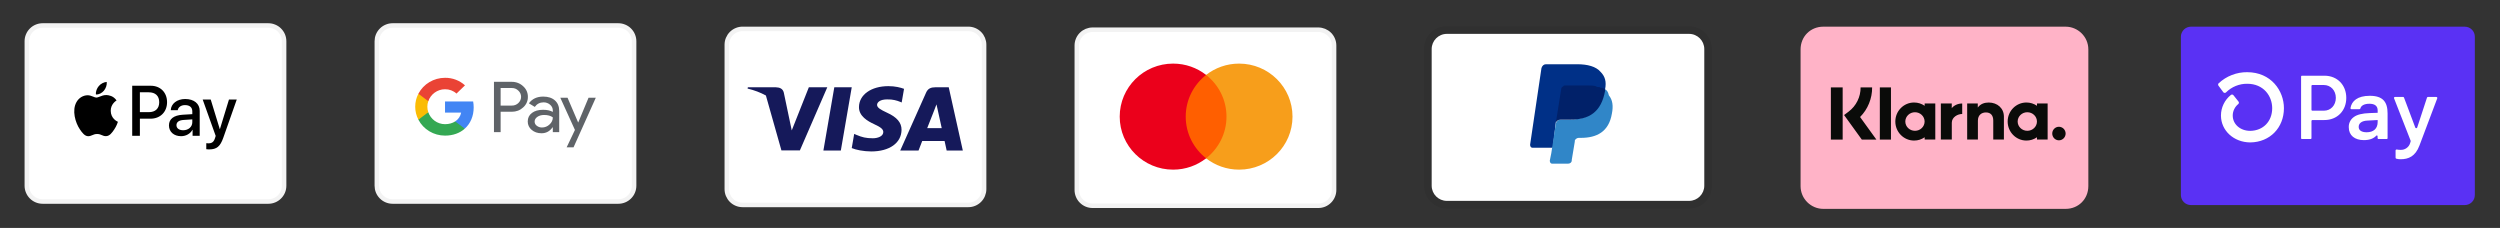
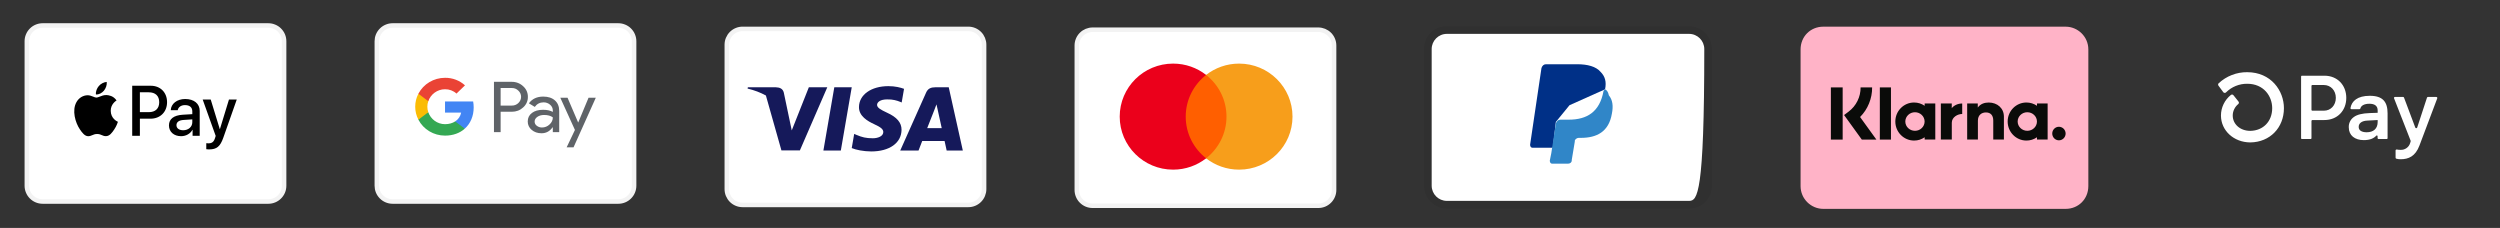
<svg xmlns="http://www.w3.org/2000/svg" width="658" viewBox="0 0 493.5 45" height="60" preserveAspectRatio="xMidYMid meet">
  <rect x="0" y="0" width="493.5" height="45" fill="#333333" stroke="none" />
  <defs>
    <clipPath id="484d3d2cea">
      <path d="M 5 5 L 56.547 5 L 56.547 40 L 5 40 Z M 5 5 " clip-rule="nonzero" />
    </clipPath>
    <clipPath id="f1f4a5d12d">
      <path d="M 4.852 0.023 L 56.547 0.023 L 56.547 44.977 L 4.852 44.977 Z M 4.852 0.023 " clip-rule="nonzero" />
    </clipPath>
    <clipPath id="3de52a6fd5">
      <path d="M 74 5 L 125.637 5 L 125.637 40 L 74 40 Z M 74 5 " clip-rule="nonzero" />
    </clipPath>
    <clipPath id="e00da0cc74">
      <path d="M 73.938 0.023 L 125.637 0.023 L 125.637 44.977 L 73.938 44.977 Z M 73.938 0.023 " clip-rule="nonzero" />
    </clipPath>
    <clipPath id="9381044977">
      <path d="M 143.027 5 L 194.727 5 L 194.727 41 L 143.027 41 Z M 143.027 5 " clip-rule="nonzero" />
    </clipPath>
    <clipPath id="c9978c090d">
      <path d="M 143.027 0.023 L 194.727 0.023 L 194.727 44.977 L 143.027 44.977 Z M 143.027 0.023 " clip-rule="nonzero" />
    </clipPath>
    <clipPath id="737ce79762">
      <path d="M 212.117 5 L 263.812 5 L 263.812 41 L 212.117 41 Z M 212.117 5 " clip-rule="nonzero" />
    </clipPath>
    <clipPath id="388d3c2bd1">
      <path d="M 212.117 0.023 L 263.812 0.023 L 263.812 44.977 L 212.117 44.977 Z M 212.117 0.023 " clip-rule="nonzero" />
    </clipPath>
    <clipPath id="38ec513c0b">
      <path d="M 281.047 5.188 L 337.988 5.188 L 337.988 41.152 L 281.047 41.152 Z M 281.047 5.188 " clip-rule="nonzero" />
    </clipPath>
    <clipPath id="9ba3176417">
      <path d="M 355.363 5.266 L 412.305 5.266 L 412.305 41.23 L 355.363 41.23 Z M 355.363 5.266 " clip-rule="nonzero" />
    </clipPath>
    <clipPath id="4966ad7fa7">
      <path d="M 430.301 5.266 L 488.742 5.266 L 488.742 40.48 L 430.301 40.48 Z M 430.301 5.266 " clip-rule="nonzero" />
    </clipPath>
  </defs>
  <g clip-path="url(#484d3d2cea)">
    <path fill="#ffffff" d="M 8.418 5.031 L 52.984 5.031 C 53.398 5.031 53.793 5.109 54.176 5.27 C 54.559 5.426 54.898 5.652 55.188 5.945 C 55.48 6.238 55.707 6.574 55.867 6.957 C 56.023 7.34 56.102 7.738 56.102 8.152 L 56.102 36.672 C 56.102 37.086 56.023 37.484 55.867 37.867 C 55.707 38.25 55.48 38.586 55.188 38.879 C 54.898 39.172 54.559 39.398 54.176 39.555 C 53.793 39.715 53.398 39.793 52.984 39.793 L 8.418 39.793 C 8.004 39.793 7.605 39.715 7.223 39.555 C 6.84 39.398 6.504 39.172 6.211 38.879 C 5.918 38.586 5.691 38.25 5.535 37.867 C 5.375 37.484 5.297 37.086 5.297 36.672 L 5.297 8.152 C 5.297 7.738 5.375 7.34 5.535 6.957 C 5.691 6.574 5.918 6.238 6.211 5.945 C 6.504 5.652 6.84 5.426 7.223 5.27 C 7.605 5.109 8.004 5.031 8.418 5.031 Z M 8.418 5.031 " fill-opacity="1" fill-rule="nonzero" />
  </g>
  <g clip-path="url(#f1f4a5d12d)">
    <path stroke-linecap="butt" transform="matrix(0.891, 0, 0, 0.891, 4.851, 4.585)" fill="none" stroke-linejoin="miter" d="M 4.002 0.5 L 54.001 0.5 C 54.466 0.5 54.908 0.588 55.338 0.768 C 55.767 0.943 56.149 1.197 56.473 1.526 C 56.802 1.855 57.056 2.231 57.236 2.661 C 57.411 3.09 57.498 3.537 57.498 4.002 L 57.498 35.998 C 57.498 36.463 57.411 36.91 57.236 37.339 C 57.056 37.769 56.802 38.146 56.473 38.474 C 56.149 38.803 55.767 39.057 55.338 39.233 C 54.908 39.412 54.466 39.5 54.001 39.5 L 4.002 39.5 C 3.537 39.5 3.09 39.412 2.661 39.233 C 2.231 39.057 1.854 38.803 1.526 38.474 C 1.197 38.146 0.943 37.769 0.768 37.339 C 0.588 36.91 0.5 36.463 0.5 35.998 L 0.5 4.002 C 0.5 3.537 0.588 3.09 0.768 2.661 C 0.943 2.231 1.197 1.855 1.526 1.526 C 1.854 1.197 2.231 0.943 2.661 0.768 C 3.09 0.588 3.537 0.5 4.002 0.5 Z M 4.002 0.5 " stroke="#f3f3f3" stroke-width="1" stroke-opacity="1" stroke-miterlimit="4" />
  </g>
  <path fill="#000000" d="M 20.52 17.891 C 20.141 18.34 19.539 18.695 18.938 18.645 C 18.863 18.035 19.156 17.391 19.504 16.988 C 19.879 16.527 20.535 16.199 21.07 16.172 C 21.133 16.805 20.887 17.426 20.52 17.891 Z M 21.062 18.766 C 20.535 18.734 20.051 18.926 19.66 19.082 C 19.406 19.18 19.195 19.266 19.031 19.266 C 18.852 19.266 18.629 19.176 18.379 19.074 C 18.055 18.945 17.68 18.797 17.289 18.801 C 16.395 18.816 15.562 19.328 15.102 20.145 C 14.164 21.781 14.859 24.199 15.766 25.531 C 16.211 26.191 16.746 26.914 17.445 26.887 C 17.758 26.875 17.977 26.781 18.207 26.684 C 18.473 26.57 18.746 26.449 19.176 26.449 C 19.59 26.449 19.855 26.566 20.105 26.676 C 20.348 26.781 20.578 26.883 20.918 26.875 C 21.645 26.863 22.105 26.215 22.547 25.559 C 23.027 24.852 23.238 24.16 23.273 24.055 L 23.277 24.043 C 23.273 24.043 23.27 24.039 23.258 24.035 C 23.098 23.961 21.871 23.391 21.859 21.871 C 21.848 20.59 22.832 19.945 22.988 19.84 C 22.996 19.836 23.004 19.832 23.008 19.828 C 22.379 18.891 21.402 18.789 21.062 18.766 Z M 26.098 26.805 L 26.098 16.926 L 29.762 16.926 C 31.656 16.926 32.977 18.246 32.977 20.172 C 32.977 22.098 31.629 23.43 29.711 23.43 L 27.613 23.43 L 27.613 26.805 Z M 27.613 18.219 L 29.359 18.219 C 30.676 18.219 31.43 18.93 31.43 20.176 C 31.43 21.426 30.676 22.141 29.355 22.141 L 27.613 22.141 Z M 37.984 25.621 C 37.582 26.395 36.699 26.883 35.746 26.883 C 34.336 26.883 33.352 26.031 33.352 24.754 C 33.352 23.484 34.305 22.758 36.066 22.648 L 37.961 22.535 L 37.961 21.988 C 37.961 21.184 37.441 20.746 36.512 20.746 C 35.746 20.746 35.191 21.148 35.078 21.754 L 33.711 21.754 C 33.754 20.477 34.945 19.543 36.555 19.543 C 38.293 19.543 39.422 20.461 39.422 21.887 L 39.422 26.805 L 38.016 26.805 L 38.016 25.621 Z M 36.156 25.711 C 35.348 25.711 34.832 25.316 34.832 24.715 C 34.832 24.094 35.328 23.73 36.273 23.676 L 37.961 23.566 L 37.961 24.125 C 37.961 25.051 37.184 25.711 36.156 25.711 Z M 44.078 27.191 C 43.469 28.922 42.773 29.492 41.293 29.492 C 41.18 29.492 40.805 29.48 40.719 29.453 L 40.719 28.27 C 40.812 28.281 41.043 28.293 41.164 28.293 C 41.832 28.293 42.211 28.008 42.441 27.27 L 42.578 26.832 L 40.008 19.641 L 41.594 19.641 L 43.383 25.477 L 43.414 25.477 L 45.199 19.641 L 46.738 19.641 Z M 44.078 27.191 " fill-opacity="1" fill-rule="evenodd" />
  <g clip-path="url(#3de52a6fd5)">
    <path fill="#ffffff" d="M 77.504 5.031 L 122.07 5.031 C 122.484 5.031 122.883 5.109 123.266 5.27 C 123.648 5.426 123.984 5.652 124.277 5.945 C 124.57 6.238 124.797 6.574 124.953 6.957 C 125.113 7.34 125.191 7.738 125.191 8.152 L 125.191 36.672 C 125.191 37.086 125.113 37.484 124.953 37.867 C 124.797 38.25 124.57 38.586 124.277 38.879 C 123.984 39.172 123.648 39.398 123.266 39.555 C 122.883 39.715 122.484 39.793 122.07 39.793 L 77.504 39.793 C 77.09 39.793 76.691 39.715 76.312 39.555 C 75.93 39.398 75.59 39.172 75.301 38.879 C 75.008 38.586 74.781 38.25 74.621 37.867 C 74.465 37.484 74.387 37.086 74.387 36.672 L 74.387 8.152 C 74.387 7.738 74.465 7.34 74.621 6.957 C 74.781 6.574 75.008 6.238 75.301 5.945 C 75.59 5.652 75.93 5.426 76.312 5.27 C 76.691 5.109 77.09 5.031 77.504 5.031 Z M 77.504 5.031 " fill-opacity="1" fill-rule="nonzero" />
  </g>
  <g clip-path="url(#e00da0cc74)">
    <path stroke-linecap="butt" transform="matrix(0.891, 0, 0, 0.891, 73.939, 4.585)" fill="none" stroke-linejoin="miter" d="M 3.999 0.5 L 53.998 0.5 C 54.463 0.5 54.91 0.588 55.339 0.768 C 55.769 0.943 56.146 1.197 56.475 1.526 C 56.803 1.855 57.057 2.231 57.233 2.661 C 57.412 3.09 57.5 3.537 57.5 4.002 L 57.5 35.998 C 57.5 36.463 57.412 36.91 57.233 37.339 C 57.057 37.769 56.803 38.146 56.475 38.474 C 56.146 38.803 55.769 39.057 55.339 39.233 C 54.91 39.412 54.463 39.5 53.998 39.5 L 3.999 39.5 C 3.534 39.5 3.087 39.412 2.662 39.233 C 2.233 39.057 1.852 38.803 1.527 38.474 C 1.199 38.146 0.944 37.769 0.765 37.339 C 0.589 36.91 0.502 36.463 0.502 35.998 L 0.502 4.002 C 0.502 3.537 0.589 3.09 0.765 2.661 C 0.944 2.231 1.199 1.855 1.527 1.526 C 1.852 1.197 2.233 0.943 2.662 0.768 C 3.087 0.588 3.534 0.5 3.999 0.5 Z M 3.999 0.5 " stroke="#f3f3f3" stroke-width="1" stroke-opacity="1" stroke-miterlimit="4" />
  </g>
  <path fill="#5f6368" d="M 98.824 26.082 L 98.824 22.062 L 101 22.062 C 101.895 22.062 102.648 21.781 103.258 21.215 C 103.875 20.68 104.223 19.91 104.203 19.109 C 104.215 18.309 103.871 17.547 103.258 17.012 C 102.656 16.445 101.84 16.137 101 16.152 L 97.508 16.152 L 97.508 26.082 Z M 98.824 20.84 L 98.824 17.375 L 101.031 17.375 C 101.523 17.359 101.996 17.555 102.332 17.902 C 102.672 18.219 102.863 18.656 102.863 19.113 C 102.863 19.57 102.672 20.008 102.332 20.328 C 101.992 20.668 101.52 20.855 101.031 20.84 Z M 98.824 20.84 " fill-opacity="1" fill-rule="evenodd" />
  <path fill="#5f6368" d="M 109.543 19.824 C 108.98 19.32 108.211 19.066 107.238 19.066 C 105.988 19.066 105.043 19.512 104.406 20.398 L 105.566 21.105 C 105.992 20.504 106.574 20.203 107.312 20.203 C 107.781 20.199 108.234 20.363 108.582 20.668 C 108.93 20.945 109.129 21.363 109.125 21.797 L 109.125 22.09 C 108.621 21.812 107.977 21.672 107.195 21.672 C 106.277 21.676 105.547 21.883 105 22.297 C 104.449 22.715 104.176 23.273 104.176 23.977 C 104.164 24.617 104.449 25.227 104.957 25.641 C 105.477 26.082 106.121 26.305 106.895 26.305 C 107.801 26.305 108.523 25.918 109.07 25.141 L 109.125 25.141 L 109.125 26.082 L 110.387 26.082 L 110.387 21.895 C 110.387 21.016 110.105 20.328 109.543 19.824 Z M 105.973 24.836 C 105.695 24.641 105.531 24.332 105.535 24.004 C 105.535 23.633 105.715 23.324 106.074 23.07 C 106.43 22.82 106.879 22.695 107.41 22.695 C 108.145 22.695 108.719 22.855 109.129 23.172 C 109.129 23.707 108.91 24.176 108.477 24.57 C 108.082 24.953 107.551 25.168 106.996 25.168 C 106.625 25.176 106.262 25.059 105.973 24.836 Z M 105.973 24.836 " fill-opacity="1" fill-rule="evenodd" />
  <path fill="#5f6368" d="M 117.613 19.289 L 113.219 29.078 L 111.859 29.078 L 113.492 25.652 L 110.602 19.289 L 112.031 19.289 L 114.121 24.168 L 114.148 24.168 L 116.18 19.289 Z M 117.613 19.289 " fill-opacity="1" fill-rule="evenodd" />
  <path fill="#4285f4" d="M 93.504 21.195 C 93.504 20.805 93.469 20.418 93.402 20.035 L 87.848 20.035 L 87.848 22.23 L 91.031 22.23 C 90.898 22.941 90.473 23.566 89.852 23.965 L 89.852 25.391 L 91.75 25.391 C 92.863 24.398 93.504 22.93 93.504 21.195 Z M 93.504 21.195 " fill-opacity="1" fill-rule="evenodd" />
  <path fill="#34a853" d="M 87.848 26.77 C 89.438 26.77 90.777 26.266 91.75 25.395 L 89.852 23.965 C 89.324 24.312 88.645 24.512 87.848 24.512 C 86.312 24.512 85.012 23.508 84.543 22.156 L 82.59 22.156 L 82.59 23.625 C 83.59 25.555 85.625 26.77 87.848 26.77 Z M 87.848 26.77 " fill-opacity="1" fill-rule="evenodd" />
  <path fill="#fbbc04" d="M 84.543 22.156 C 84.297 21.449 84.297 20.68 84.543 19.973 L 84.543 18.504 L 82.59 18.504 C 81.754 20.113 81.754 22.016 82.59 23.625 Z M 84.543 22.156 " fill-opacity="1" fill-rule="evenodd" />
  <path fill="#ea4335" d="M 87.848 17.617 C 88.688 17.605 89.5 17.914 90.109 18.473 L 91.789 16.848 C 90.723 15.875 89.312 15.344 87.848 15.359 C 85.625 15.359 83.59 16.578 82.59 18.504 L 84.543 19.973 C 85.012 18.621 86.312 17.617 87.848 17.617 Z M 87.848 17.617 " fill-opacity="1" fill-rule="evenodd" />
  <g clip-path="url(#9381044977)">
    <path fill="#ffffff" d="M 146.594 5.703 L 191.16 5.703 C 191.574 5.703 191.973 5.781 192.355 5.941 C 192.734 6.098 193.074 6.324 193.367 6.617 C 193.66 6.91 193.883 7.246 194.043 7.629 C 194.199 8.012 194.281 8.41 194.281 8.824 L 194.281 37.348 C 194.281 37.758 194.199 38.156 194.043 38.539 C 193.883 38.922 193.66 39.258 193.367 39.551 C 193.074 39.844 192.734 40.07 192.355 40.227 C 191.973 40.387 191.574 40.465 191.16 40.465 L 146.594 40.465 C 146.18 40.465 145.781 40.387 145.398 40.227 C 145.016 40.07 144.68 39.844 144.387 39.551 C 144.094 39.258 143.871 38.922 143.711 38.539 C 143.551 38.156 143.473 37.758 143.473 37.348 L 143.473 8.824 C 143.473 8.41 143.551 8.012 143.711 7.629 C 143.871 7.246 144.094 6.91 144.387 6.617 C 144.68 6.324 145.016 6.098 145.398 5.941 C 145.781 5.781 146.18 5.703 146.594 5.703 Z M 146.594 5.703 " fill-opacity="1" fill-rule="nonzero" />
  </g>
  <g clip-path="url(#c9978c090d)">
    <path stroke-linecap="butt" transform="matrix(0.891, 0, 0, 0.891, 143.028, 5.258)" fill="none" stroke-linejoin="miter" d="M 4.001 0.5 L 54 0.5 C 54.465 0.5 54.912 0.588 55.341 0.767 C 55.766 0.943 56.147 1.197 56.476 1.525 C 56.805 1.854 57.055 2.231 57.234 2.66 C 57.41 3.09 57.502 3.537 57.502 4.001 L 57.502 36.002 C 57.502 36.462 57.41 36.909 57.234 37.339 C 57.055 37.768 56.805 38.145 56.476 38.474 C 56.147 38.803 55.766 39.057 55.341 39.232 C 54.912 39.412 54.465 39.499 54 39.499 L 4.001 39.499 C 3.536 39.499 3.089 39.412 2.66 39.232 C 2.23 39.057 1.853 38.803 1.524 38.474 C 1.196 38.145 0.946 37.768 0.766 37.339 C 0.587 36.909 0.499 36.462 0.499 36.002 L 0.499 4.001 C 0.499 3.537 0.587 3.09 0.766 2.66 C 0.946 2.231 1.196 1.854 1.524 1.525 C 1.853 1.197 2.23 0.943 2.66 0.767 C 3.089 0.588 3.536 0.5 4.001 0.5 Z M 4.001 0.5 " stroke="#f3f3f3" stroke-width="1" stroke-opacity="1" stroke-miterlimit="4" />
  </g>
  <path fill="#15195a" d="M 165.98 29.711 L 162.539 29.711 L 164.691 17.23 L 168.133 17.23 Z M 165.98 29.711 " fill-opacity="1" fill-rule="nonzero" />
  <path fill="#15195a" d="M 178.457 17.535 C 177.781 17.281 176.703 17.004 175.371 17.004 C 171.973 17.004 169.578 18.703 169.562 21.133 C 169.535 22.926 171.277 23.922 172.582 24.52 C 173.914 25.129 174.363 25.527 174.363 26.07 C 174.352 26.906 173.289 27.293 172.297 27.293 C 170.926 27.293 170.188 27.094 169.07 26.629 L 168.617 26.43 L 168.133 29.23 C 168.941 29.578 170.43 29.883 171.973 29.895 C 175.582 29.895 177.934 28.223 177.965 25.633 C 177.977 24.215 177.059 23.125 175.074 22.234 C 173.871 21.664 173.133 21.277 173.133 20.695 C 173.148 20.164 173.758 19.621 175.117 19.621 C 176.234 19.594 177.055 19.844 177.68 20.098 L 177.992 20.23 Z M 178.457 17.535 " fill-opacity="1" fill-rule="nonzero" />
  <path fill="#15195a" d="M 184.621 17.23 L 187.281 17.23 L 190.059 29.711 L 186.871 29.711 C 186.871 29.711 186.559 28.277 186.461 27.836 L 182.043 27.836 C 181.914 28.168 181.32 29.711 181.32 29.711 L 177.707 29.711 L 182.82 18.266 C 183.176 17.457 183.797 17.23 184.621 17.23 Z M 184.406 21.797 C 184.406 21.797 183.316 24.57 183.031 25.289 L 185.895 25.289 C 185.754 24.664 185.102 21.676 185.102 21.676 L 184.859 20.602 C 184.758 20.879 184.613 21.262 184.512 21.516 C 184.445 21.691 184.402 21.809 184.406 21.797 Z M 184.406 21.797 " fill-opacity="1" fill-rule="evenodd" />
  <path fill="#15195a" d="M 147.625 17.23 L 153.164 17.23 C 153.914 17.258 154.523 17.484 154.723 18.281 L 155.926 24.012 C 155.926 24.012 155.926 24.016 155.926 24.016 L 156.293 25.738 L 159.664 17.23 L 163.305 17.23 L 157.895 29.695 L 154.254 29.695 L 151.188 18.852 C 150.129 18.273 148.922 17.805 147.57 17.484 Z M 147.625 17.23 " fill-opacity="1" fill-rule="evenodd" />
  <g clip-path="url(#737ce79762)">
    <path fill="#ffffff" d="M 215.684 5.867 L 260.25 5.867 C 260.664 5.867 261.059 5.949 261.441 6.105 C 261.824 6.266 262.16 6.488 262.453 6.781 C 262.746 7.074 262.973 7.41 263.129 7.793 C 263.289 8.176 263.367 8.574 263.367 8.988 L 263.367 37.512 C 263.367 37.926 263.289 38.324 263.129 38.703 C 262.973 39.086 262.746 39.426 262.453 39.715 C 262.16 40.008 261.824 40.234 261.441 40.395 C 261.059 40.551 260.664 40.629 260.25 40.629 L 215.684 40.629 C 215.27 40.629 214.871 40.551 214.488 40.395 C 214.105 40.234 213.77 40.008 213.477 39.715 C 213.184 39.426 212.957 39.086 212.801 38.703 C 212.641 38.324 212.562 37.926 212.562 37.512 L 212.562 8.988 C 212.562 8.574 212.641 8.176 212.801 7.793 C 212.957 7.41 213.184 7.074 213.477 6.781 C 213.77 6.488 214.105 6.266 214.488 6.105 C 214.871 5.949 215.27 5.867 215.684 5.867 Z M 215.684 5.867 " fill-opacity="1" fill-rule="nonzero" />
  </g>
  <g clip-path="url(#388d3c2bd1)">
    <path stroke-linecap="butt" transform="matrix(0.891, 0, 0, 0.891, 212.116, 5.422)" fill="none" stroke-linejoin="miter" d="M 4.002 0.499 L 54.002 0.499 C 54.466 0.499 54.909 0.591 55.338 0.766 C 55.768 0.946 56.145 1.196 56.473 1.524 C 56.802 1.853 57.056 2.23 57.231 2.659 C 57.411 3.089 57.499 3.536 57.499 4.001 L 57.499 36.001 C 57.499 36.466 57.411 36.913 57.231 37.338 C 57.056 37.767 56.802 38.149 56.473 38.473 C 56.145 38.802 55.768 39.056 55.338 39.235 C 54.909 39.411 54.466 39.498 54.002 39.498 L 4.002 39.498 C 3.538 39.498 3.091 39.411 2.661 39.235 C 2.232 39.056 1.855 38.802 1.526 38.473 C 1.197 38.149 0.943 37.767 0.768 37.338 C 0.588 36.913 0.501 36.466 0.501 36.001 L 0.501 4.001 C 0.501 3.536 0.588 3.089 0.768 2.659 C 0.943 2.23 1.197 1.853 1.526 1.524 C 1.855 1.196 2.232 0.946 2.661 0.766 C 3.091 0.591 3.538 0.499 4.002 0.499 Z M 4.002 0.499 " stroke="#f3f3f3" stroke-width="1" stroke-opacity="1" stroke-miterlimit="4" />
  </g>
  <path fill="#ff5f00" d="M 233.473 14.793 L 242.699 14.793 L 242.699 31.25 L 233.473 31.25 Z M 233.473 14.793 " fill-opacity="1" fill-rule="nonzero" />
  <path fill="#eb001b" d="M 234.062 23.02 C 234.062 19.68 235.637 16.707 238.09 14.793 C 236.297 13.391 234.035 12.555 231.574 12.555 C 225.75 12.555 221.031 17.238 221.031 23.02 C 221.031 28.801 225.75 33.488 231.574 33.488 C 234.035 33.488 236.297 32.652 238.09 31.25 C 235.637 29.332 234.062 26.359 234.062 23.02 " fill-opacity="1" fill-rule="nonzero" />
  <path fill="#f79e1b" d="M 255.141 23.02 C 255.141 28.801 250.422 33.488 244.598 33.488 C 242.137 33.488 239.875 32.652 238.082 31.25 C 240.535 29.332 242.109 26.359 242.109 23.02 C 242.109 19.68 240.535 16.707 238.082 14.793 C 239.875 13.391 242.137 12.555 244.598 12.555 C 250.422 12.555 255.141 17.238 255.141 23.02 " fill-opacity="1" fill-rule="nonzero" />
  <g clip-path="url(#38ec513c0b)">
    <path fill="#000000" d="M 333.434 5.188 L 285.602 5.188 C 283.059 5.188 281.117 7.137 281.117 9.684 L 281.117 36.656 C 281.117 39.203 283.211 41.152 285.602 41.152 L 333.434 41.152 C 335.977 41.152 337.918 39.203 337.918 36.656 L 337.918 9.684 C 337.918 7.137 335.824 5.188 333.434 5.188 Z M 333.434 5.188 " fill-opacity="0.07" fill-rule="nonzero" />
  </g>
-   <path fill="#ffffff" d="M 333.434 6.688 C 335.078 6.688 336.426 8.035 336.426 9.684 L 336.426 36.656 C 336.426 38.305 335.078 39.652 333.434 39.652 L 285.602 39.652 C 283.957 39.652 282.613 38.305 282.613 36.656 L 282.613 9.684 C 282.613 8.035 283.957 6.688 285.602 6.688 L 333.434 6.688 " fill-opacity="1" fill-rule="nonzero" />
+   <path fill="#ffffff" d="M 333.434 6.688 C 335.078 6.688 336.426 8.035 336.426 9.684 C 336.426 38.305 335.078 39.652 333.434 39.652 L 285.602 39.652 C 283.957 39.652 282.613 38.305 282.613 36.656 L 282.613 9.684 C 282.613 8.035 283.957 6.688 285.602 6.688 L 333.434 6.688 " fill-opacity="1" fill-rule="nonzero" />
  <path fill="#003087" d="M 316.844 17.625 C 317.141 16.129 316.844 15.078 315.945 14.18 C 315.047 13.129 313.402 12.68 311.312 12.68 L 305.184 12.68 C 304.734 12.68 304.434 12.98 304.285 13.43 L 302.043 28.566 C 302.043 28.863 302.191 29.164 302.492 29.164 L 306.527 29.164 L 307.125 24.07 L 309.816 20.773 Z M 316.844 17.625 " fill-opacity="1" fill-rule="nonzero" />
  <path fill="#3086c8" d="M 316.844 17.625 L 316.543 17.926 C 315.797 22.121 313.254 23.621 309.668 23.621 L 308.023 23.621 C 307.574 23.621 307.277 23.918 307.125 24.367 L 306.23 30.215 L 305.93 31.711 C 305.93 32.012 306.078 32.312 306.379 32.312 L 309.52 32.312 C 309.965 32.312 310.266 32.012 310.266 31.711 L 310.266 31.562 L 310.863 27.965 L 310.863 27.816 C 310.863 27.516 311.312 27.215 311.609 27.215 L 312.059 27.215 C 315.199 27.215 317.59 26.016 318.188 22.422 C 318.488 20.922 318.336 19.723 317.59 18.824 C 317.441 18.074 317.141 17.777 316.844 17.625 Z M 316.844 17.625 " fill-opacity="1" fill-rule="nonzero" />
-   <path fill="#012169" d="M 315.945 17.324 C 315.797 17.176 315.645 17.176 315.496 17.176 C 315.348 17.176 315.199 17.176 315.047 17.027 C 314.602 16.875 314.004 16.875 313.402 16.875 L 308.918 16.875 C 308.77 16.875 308.621 16.875 308.621 17.027 C 308.32 17.176 308.172 17.324 308.172 17.625 L 307.125 24.219 L 307.125 24.367 C 307.125 23.918 307.574 23.621 308.023 23.621 L 309.965 23.621 C 313.703 23.621 316.094 22.121 316.844 17.926 L 316.844 17.625 C 316.691 17.477 316.395 17.324 316.094 17.324 Z M 315.945 17.324 " fill-opacity="1" fill-rule="nonzero" />
  <g clip-path="url(#9ba3176417)">
    <path fill="#ffb3c7" d="M 407.754 5.266 L 359.918 5.266 C 357.379 5.266 355.434 7.215 355.434 9.762 L 355.434 36.734 C 355.434 39.281 357.527 41.23 359.918 41.23 L 407.754 41.23 C 410.293 41.23 412.238 39.281 412.238 36.734 L 412.238 9.762 C 412.238 7.215 410.145 5.266 407.754 5.266 Z M 407.754 5.266 " fill-opacity="1" fill-rule="evenodd" />
  </g>
  <path fill="#ffb3c7" d="M 407.754 6.766 C 409.395 6.766 410.742 8.113 410.742 9.762 L 410.742 36.734 C 410.742 38.383 409.395 39.734 407.754 39.734 L 359.918 39.734 C 358.273 39.734 356.93 38.383 356.93 36.734 L 356.93 9.762 C 356.93 8.113 358.273 6.766 359.918 6.766 L 407.754 6.766 " fill-opacity="1" fill-rule="evenodd" />
  <path fill="#0a0b09" d="M 406.434 25.023 C 405.703 25.023 405.113 25.621 405.113 26.359 C 405.113 27.098 405.703 27.699 406.434 27.699 C 407.16 27.699 407.754 27.098 407.754 26.359 C 407.754 26.184 407.719 26.016 407.652 25.852 C 407.586 25.688 407.492 25.543 407.367 25.418 C 407.246 25.293 407.102 25.195 406.938 25.129 C 406.777 25.059 406.609 25.023 406.434 25.023 Z M 402.094 23.988 C 402.094 22.977 401.242 22.156 400.188 22.156 C 399.137 22.156 398.285 22.977 398.285 23.988 C 398.285 25 399.137 25.82 400.188 25.82 C 401.242 25.82 402.094 25 402.094 23.988 Z M 402.102 20.43 L 404.203 20.43 L 404.203 27.547 L 402.102 27.547 L 402.102 27.094 C 401.473 27.527 400.777 27.746 400.016 27.746 C 397.969 27.746 396.312 26.062 396.312 23.988 C 396.312 21.914 397.973 20.234 400.016 20.234 C 400.789 20.234 401.504 20.473 402.102 20.883 Z M 385.277 21.355 L 385.277 20.43 L 383.125 20.43 L 383.125 27.547 L 385.285 27.547 L 385.285 24.227 C 385.285 23.102 386.484 22.5 387.316 22.5 L 387.34 22.5 L 387.34 20.43 C 386.488 20.43 385.699 20.801 385.277 21.355 Z M 379.918 23.988 C 379.918 22.977 379.066 22.156 378.016 22.156 C 376.965 22.156 376.109 22.977 376.109 23.988 C 376.109 25 376.961 25.82 378.016 25.82 C 379.066 25.82 379.918 25 379.918 23.988 Z M 379.926 20.43 L 382.027 20.43 L 382.027 27.547 L 379.926 27.547 L 379.926 27.094 C 379.301 27.527 378.605 27.746 377.84 27.746 C 375.797 27.746 374.137 26.062 374.137 23.988 C 374.137 21.914 375.797 20.234 377.84 20.234 C 378.613 20.234 379.332 20.473 379.926 20.883 Z M 392.578 20.238 C 391.738 20.238 390.941 20.504 390.414 21.23 L 390.414 20.43 L 388.32 20.43 L 388.32 27.547 L 390.438 27.547 L 390.438 23.809 C 390.438 22.727 391.152 22.195 392.016 22.195 C 392.938 22.195 393.469 22.754 393.469 23.793 L 393.469 27.547 L 395.57 27.547 L 395.57 23.02 C 395.57 21.363 394.27 20.238 392.578 20.238 Z M 371.078 27.551 L 373.277 27.551 L 373.277 17.254 L 371.078 17.254 Z M 361.414 27.551 L 363.742 27.551 L 363.742 17.254 L 361.414 17.254 Z M 369.559 17.254 C 369.566 18.348 369.363 19.402 368.949 20.414 C 368.539 21.43 367.945 22.324 367.18 23.098 L 370.398 27.551 L 367.52 27.551 L 364.023 22.711 L 364.926 22.027 C 365.672 21.461 366.254 20.762 366.668 19.922 C 367.082 19.082 367.285 18.191 367.281 17.254 Z M 369.559 17.254 " fill-opacity="1" fill-rule="nonzero" />
  <g clip-path="url(#4966ad7fa7)">
-     <path fill="#5a31f4" d="M 432.5 5.266 L 486.539 5.266 C 486.805 5.266 487.059 5.316 487.301 5.418 C 487.547 5.52 487.762 5.664 487.949 5.848 C 488.137 6.035 488.281 6.25 488.383 6.492 C 488.48 6.734 488.531 6.988 488.531 7.25 L 488.531 38.496 C 488.531 38.762 488.48 39.016 488.383 39.258 C 488.281 39.5 488.137 39.715 487.949 39.902 C 487.762 40.086 487.547 40.23 487.301 40.332 C 487.059 40.43 486.805 40.48 486.539 40.48 L 432.5 40.48 C 432.234 40.48 431.98 40.43 431.738 40.332 C 431.492 40.23 431.277 40.086 431.09 39.902 C 430.902 39.715 430.762 39.5 430.66 39.258 C 430.559 39.016 430.508 38.762 430.508 38.496 L 430.508 7.25 C 430.508 6.988 430.559 6.734 430.66 6.492 C 430.762 6.25 430.902 6.035 431.09 5.848 C 431.277 5.664 431.492 5.52 431.738 5.418 C 431.98 5.316 432.234 5.266 432.5 5.266 Z M 432.5 5.266 " fill-opacity="1" fill-rule="nonzero" />
-   </g>
+     </g>
  <path fill="#ffffff" d="M 463.156 19.32 C 463.156 21.875 461.359 23.695 458.848 23.695 L 456.484 23.695 C 456.43 23.695 456.383 23.715 456.344 23.754 C 456.305 23.793 456.285 23.84 456.285 23.895 L 456.285 27.25 C 456.285 27.379 456.219 27.445 456.086 27.445 L 454.43 27.445 C 454.297 27.445 454.234 27.383 454.234 27.25 L 454.234 15.145 C 454.234 15.012 454.297 14.945 454.43 14.945 L 458.859 14.945 C 461.359 14.945 463.156 16.766 463.156 19.32 Z M 461.094 19.32 C 461.094 17.855 460.09 16.781 458.727 16.781 L 456.484 16.781 C 456.352 16.781 456.285 16.848 456.285 16.98 L 456.285 21.652 C 456.285 21.785 456.352 21.848 456.484 21.848 L 458.727 21.848 C 460.09 21.859 461.094 20.785 461.094 19.32 Z M 463.648 25.125 C 463.633 24.727 463.711 24.348 463.887 23.992 C 464.062 23.633 464.312 23.34 464.637 23.109 C 465.281 22.625 466.293 22.375 467.773 22.32 L 469.352 22.266 L 469.352 21.801 C 469.352 20.875 468.727 20.48 467.723 20.48 C 466.719 20.48 466.078 20.836 465.934 21.414 C 465.906 21.508 465.844 21.555 465.742 21.551 L 464.184 21.551 C 464.121 21.555 464.07 21.531 464.031 21.484 C 463.992 21.441 463.977 21.387 463.984 21.328 C 464.219 19.953 465.363 18.91 467.793 18.91 C 470.375 18.91 471.309 20.105 471.309 22.395 L 471.309 27.25 C 471.309 27.383 471.242 27.449 471.109 27.445 L 469.535 27.445 C 469.48 27.445 469.434 27.43 469.395 27.391 C 469.355 27.352 469.336 27.305 469.336 27.25 L 469.336 26.887 C 469.336 26.82 469.305 26.773 469.242 26.746 C 469.18 26.723 469.125 26.734 469.078 26.781 C 468.609 27.293 467.848 27.66 466.625 27.66 C 464.832 27.66 463.648 26.734 463.648 25.125 Z M 469.352 24.074 L 469.352 23.695 L 467.309 23.805 C 466.23 23.859 465.605 24.305 465.605 25.055 C 465.605 25.73 466.18 26.109 467.184 26.109 C 468.547 26.109 469.352 25.375 469.352 24.074 Z M 472.887 31.117 L 472.887 29.707 C 472.887 29.645 472.914 29.594 472.961 29.555 C 473.012 29.516 473.066 29.5 473.129 29.512 C 473.371 29.559 473.613 29.582 473.859 29.582 C 474.293 29.602 474.688 29.488 475.043 29.238 C 475.398 28.988 475.637 28.656 475.762 28.242 L 475.863 27.918 C 475.879 27.871 475.879 27.828 475.863 27.781 L 472.586 19.406 C 472.574 19.375 472.57 19.344 472.574 19.309 C 472.586 19.191 472.652 19.133 472.773 19.133 L 474.363 19.133 C 474.453 19.133 474.516 19.176 474.551 19.262 L 476.773 25.168 C 476.805 25.258 476.867 25.305 476.965 25.305 C 477.059 25.305 477.121 25.258 477.156 25.168 L 479.086 19.277 C 479.117 19.184 479.18 19.141 479.277 19.141 L 480.922 19.141 C 480.992 19.141 481.047 19.168 481.09 19.227 C 481.129 19.285 481.137 19.348 481.113 19.414 L 477.605 28.715 C 476.801 30.879 475.418 31.434 473.895 31.434 C 473.605 31.438 473.32 31.406 473.039 31.328 C 472.992 31.316 472.953 31.293 472.926 31.25 C 472.895 31.211 472.883 31.164 472.887 31.117 Z M 443.594 14.25 C 442.551 14.242 441.543 14.426 440.57 14.805 C 439.602 15.18 438.734 15.723 437.969 16.434 C 437.902 16.496 437.863 16.57 437.855 16.66 C 437.848 16.754 437.871 16.836 437.926 16.91 L 438.871 18.191 C 438.934 18.281 439.023 18.332 439.137 18.34 C 439.246 18.352 439.344 18.316 439.422 18.234 C 439.977 17.684 440.613 17.262 441.34 16.965 C 442.066 16.672 442.82 16.527 443.602 16.535 C 446.84 16.535 448.531 18.961 448.531 21.359 C 448.531 23.961 446.754 25.797 444.203 25.832 C 442.227 25.832 440.742 24.527 440.742 22.809 C 440.742 22.367 440.84 21.949 441.031 21.555 C 441.223 21.156 441.488 20.82 441.832 20.543 C 441.906 20.48 441.949 20.398 441.957 20.305 C 441.969 20.207 441.941 20.121 441.879 20.047 L 440.887 18.801 C 440.824 18.719 440.742 18.676 440.641 18.664 C 440.539 18.652 440.449 18.68 440.371 18.746 C 439.754 19.242 439.273 19.844 438.93 20.559 C 438.59 21.27 438.418 22.02 438.418 22.809 C 438.418 25.77 440.945 28.094 444.184 28.113 L 444.227 28.113 C 448.07 28.062 450.848 25.227 450.848 21.352 C 450.848 17.91 448.305 14.25 443.594 14.25 Z M 443.594 14.25 " fill-opacity="1" fill-rule="nonzero" />
</svg>